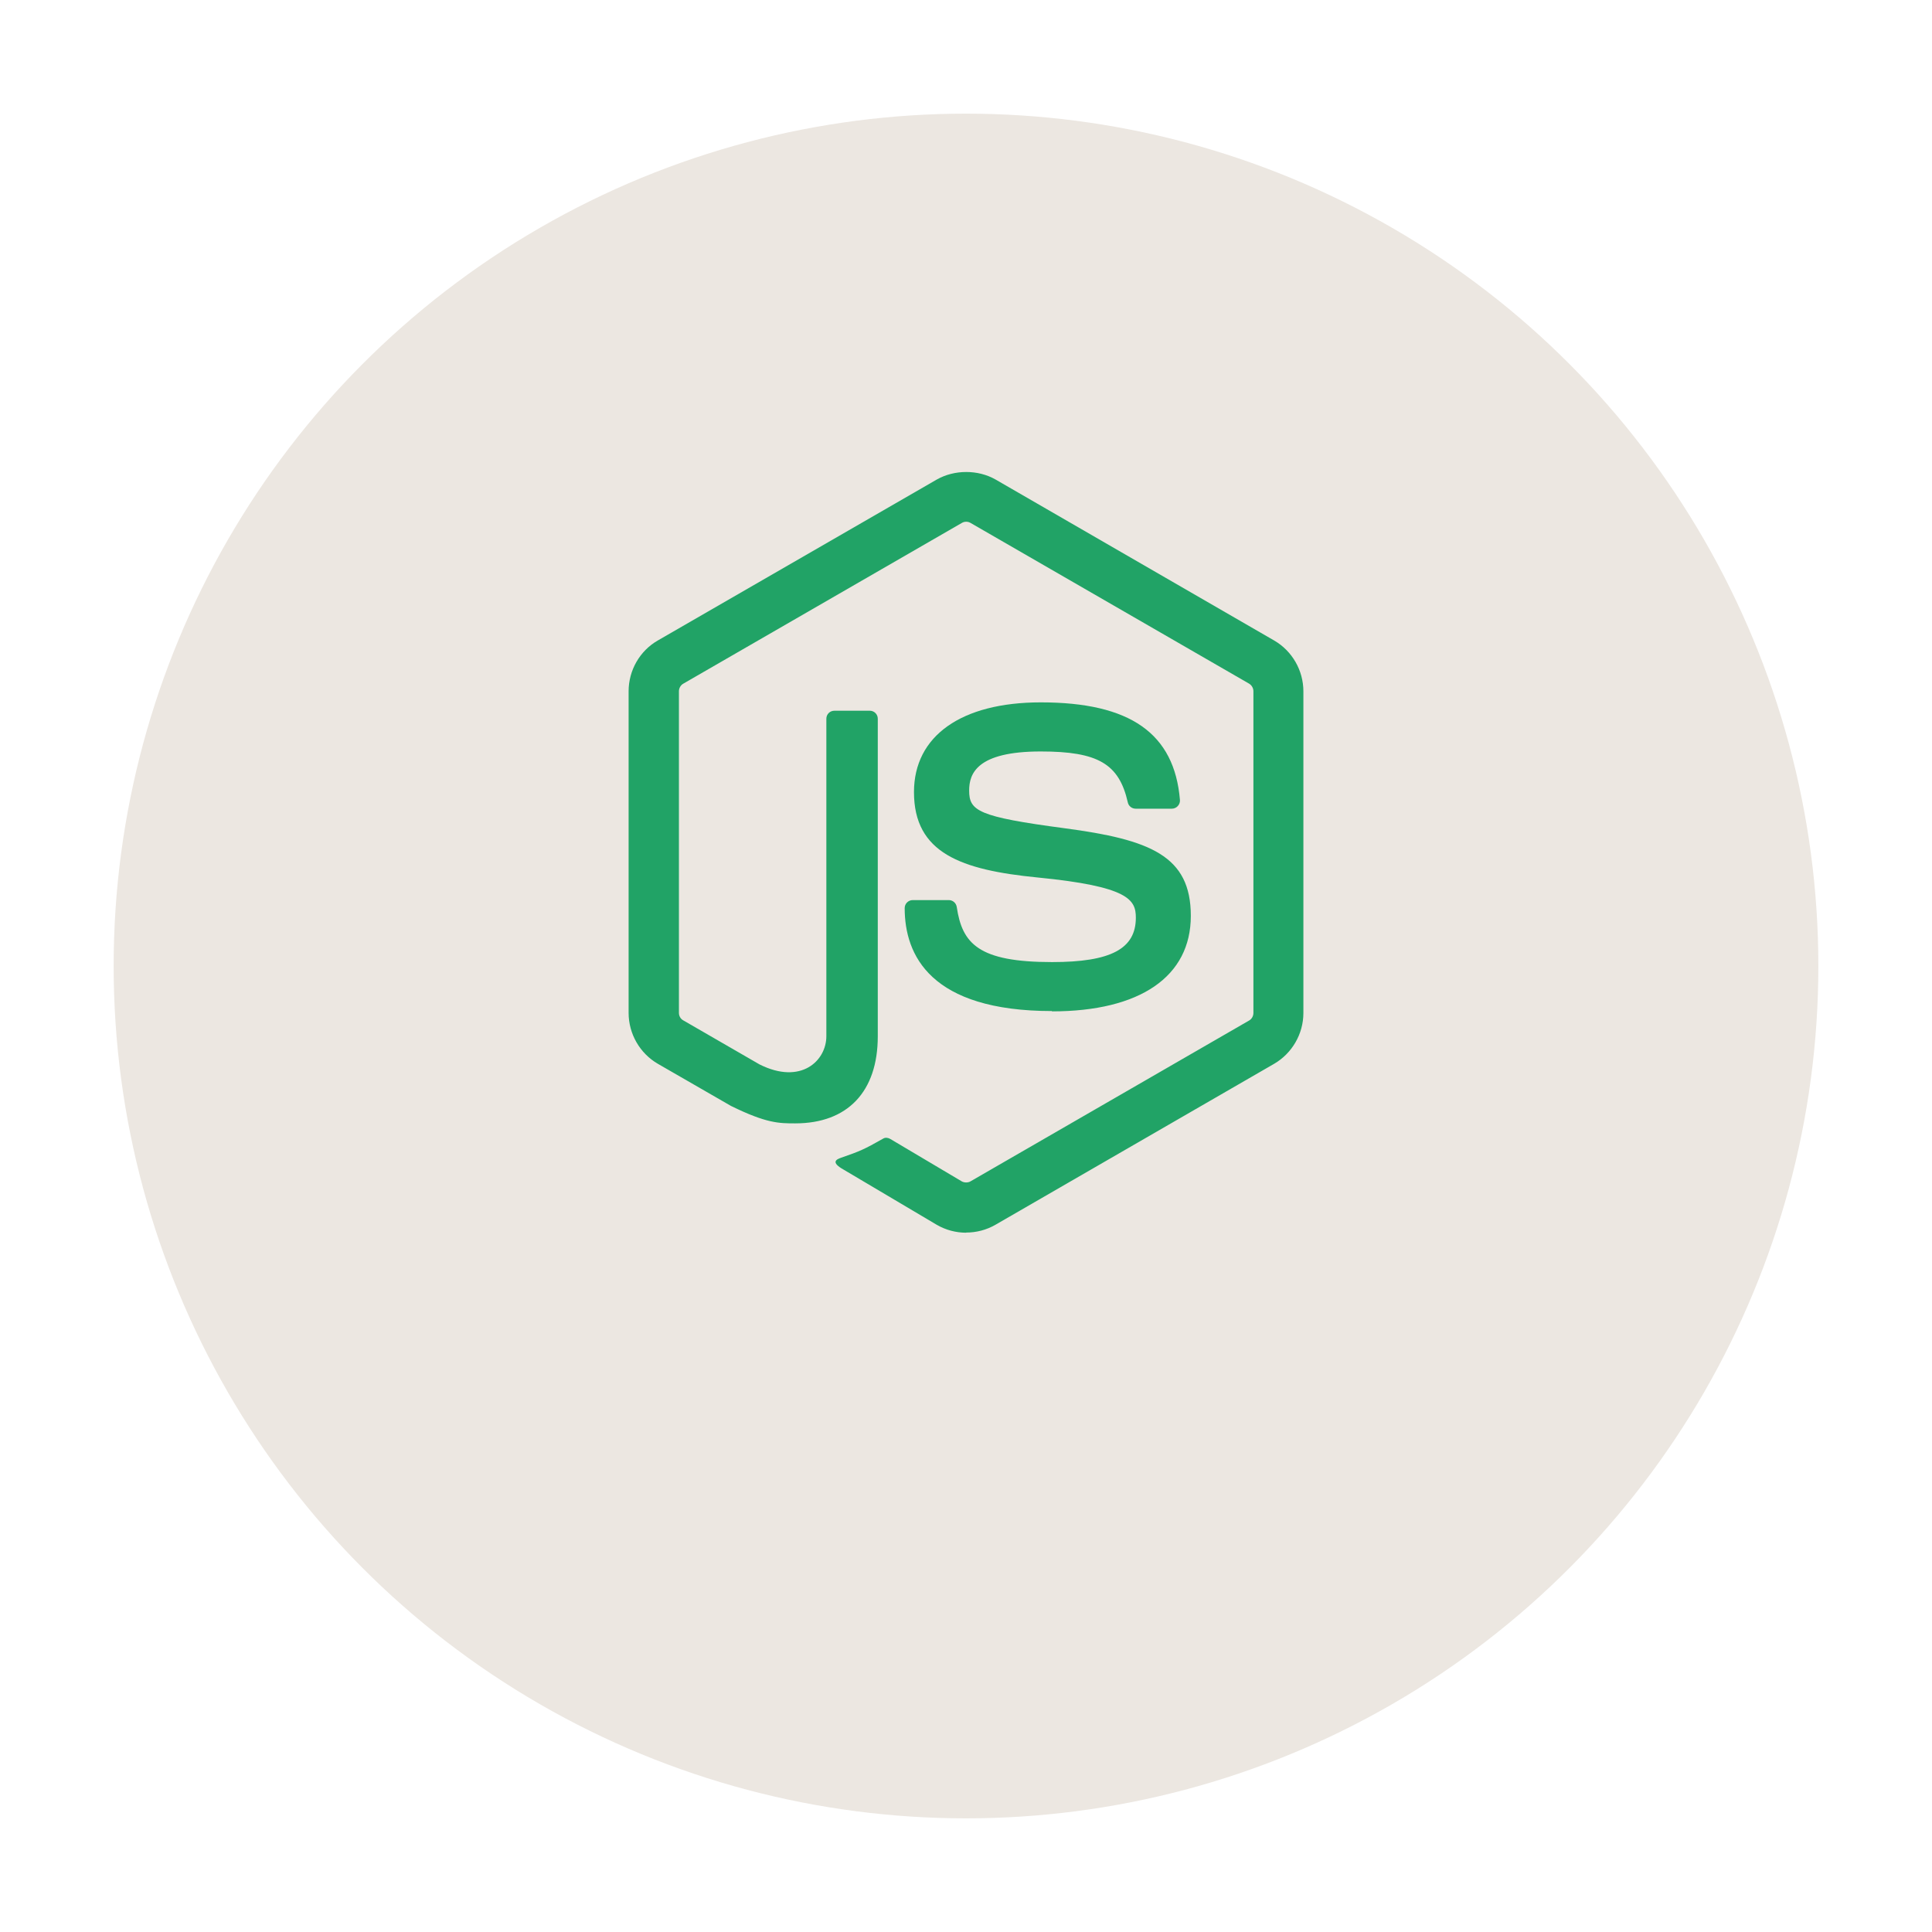
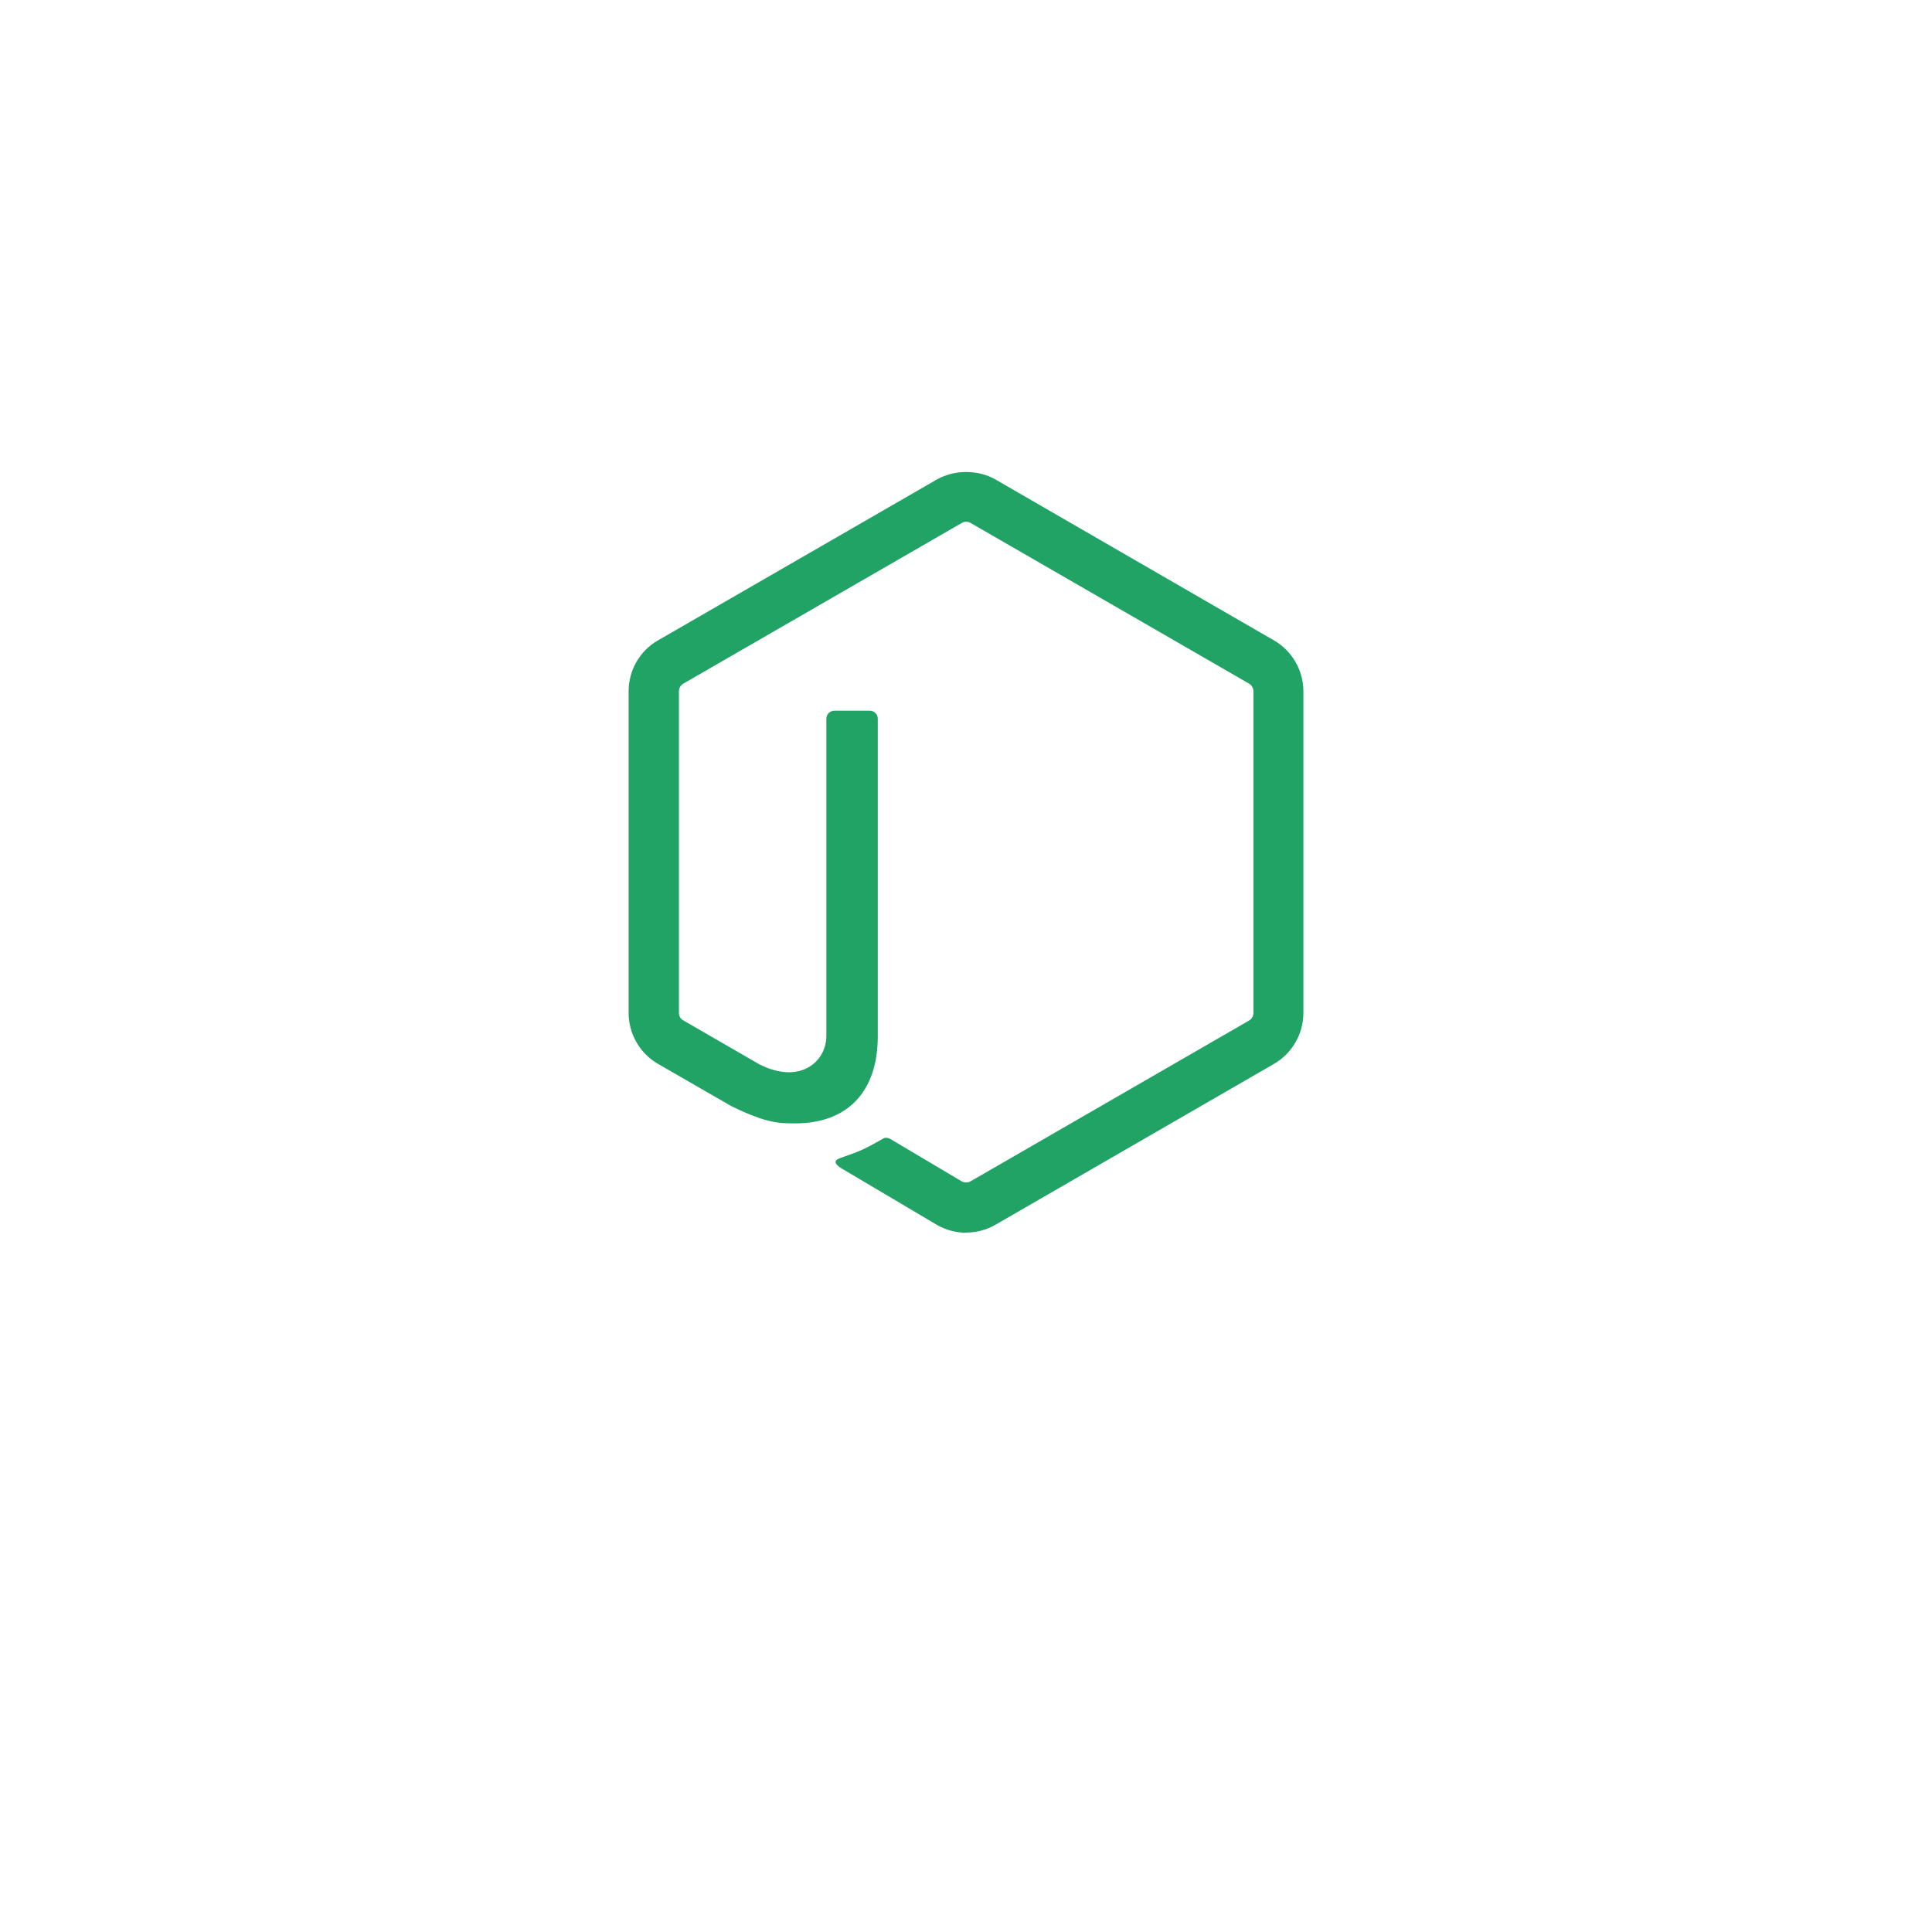
<svg xmlns="http://www.w3.org/2000/svg" width="68" height="68" viewBox="0 0 68 68" fill="none">
  <g filter="url(#filter0_d_304_19)">
-     <circle cx="34" cy="30" r="30" fill="#ECE7E1" />
-   </g>
+     </g>
  <path d="M34.004 43.387C33.646 43.387 33.29 43.293 32.976 43.112L29.701 41.172C29.211 40.899 29.45 40.802 29.611 40.746C30.264 40.518 30.396 40.466 31.092 40.071C31.165 40.029 31.261 40.044 31.336 40.088L33.852 41.581C33.943 41.631 34.072 41.631 34.156 41.581L43.966 35.918C44.057 35.866 44.116 35.761 44.116 35.653V24.332C44.116 24.219 44.057 24.119 43.964 24.062L34.158 18.404C34.068 18.35 33.947 18.35 33.856 18.404L24.051 24.062C23.956 24.116 23.896 24.221 23.896 24.329V35.651C23.896 35.759 23.954 35.862 24.048 35.913L26.735 37.465C28.194 38.194 29.085 37.335 29.085 36.471V25.297C29.085 25.138 29.21 25.015 29.37 25.015H30.613C30.767 25.015 30.895 25.137 30.895 25.297V36.476C30.895 38.421 29.834 39.539 27.99 39.539C27.422 39.539 26.976 39.539 25.728 38.925L23.154 37.442C22.518 37.073 22.125 36.385 22.125 35.651V24.33C22.125 23.593 22.518 22.906 23.154 22.542L32.975 16.876C33.596 16.525 34.421 16.525 35.038 16.876L44.847 22.544C45.479 22.91 45.875 23.596 45.875 24.332V35.654C45.875 36.388 45.479 37.073 44.846 37.442L35.038 43.107C34.723 43.289 34.367 43.382 34.004 43.382" fill="#21A366" />
-   <path d="M37.035 35.586C32.742 35.586 31.842 33.615 31.842 31.962C31.842 31.806 31.969 31.68 32.127 31.68H33.394C33.534 31.68 33.652 31.782 33.674 31.92C33.865 33.211 34.435 33.862 37.031 33.862C39.099 33.862 39.978 33.396 39.978 32.299C39.978 31.668 39.727 31.199 36.515 30.884C33.828 30.619 32.169 30.027 32.169 27.879C32.169 25.899 33.839 24.721 36.635 24.721C39.777 24.721 41.334 25.811 41.53 28.154C41.537 28.235 41.508 28.313 41.453 28.372C41.4 28.429 41.324 28.463 41.245 28.463H39.97C39.838 28.463 39.722 28.37 39.695 28.242C39.389 26.884 38.647 26.449 36.63 26.449C34.373 26.449 34.111 27.235 34.111 27.824C34.111 28.539 34.42 28.747 37.465 29.151C40.481 29.551 41.913 30.116 41.913 32.235C41.913 34.371 40.13 35.597 37.021 35.597" fill="#21A366" />
  <defs>
    <filter id="filter0_d_304_19" x="0" y="0" width="68" height="68" filterUnits="userSpaceOnUse" color-interpolation-filters="sRGB">
      <feFlood flood-opacity="0" result="BackgroundImageFix" />
      <feColorMatrix in="SourceAlpha" type="matrix" values="0 0 0 0 0 0 0 0 0 0 0 0 0 0 0 0 0 0 127 0" result="hardAlpha" />
      <feOffset dy="4" />
      <feGaussianBlur stdDeviation="2" />
      <feComposite in2="hardAlpha" operator="out" />
      <feColorMatrix type="matrix" values="0 0 0 0 0 0 0 0 0 0 0 0 0 0 0 0 0 0 0.25 0" />
      <feBlend mode="normal" in2="BackgroundImageFix" result="effect1_dropShadow_304_19" />
      <feBlend mode="normal" in="SourceGraphic" in2="effect1_dropShadow_304_19" result="shape" />
    </filter>
  </defs>
</svg>